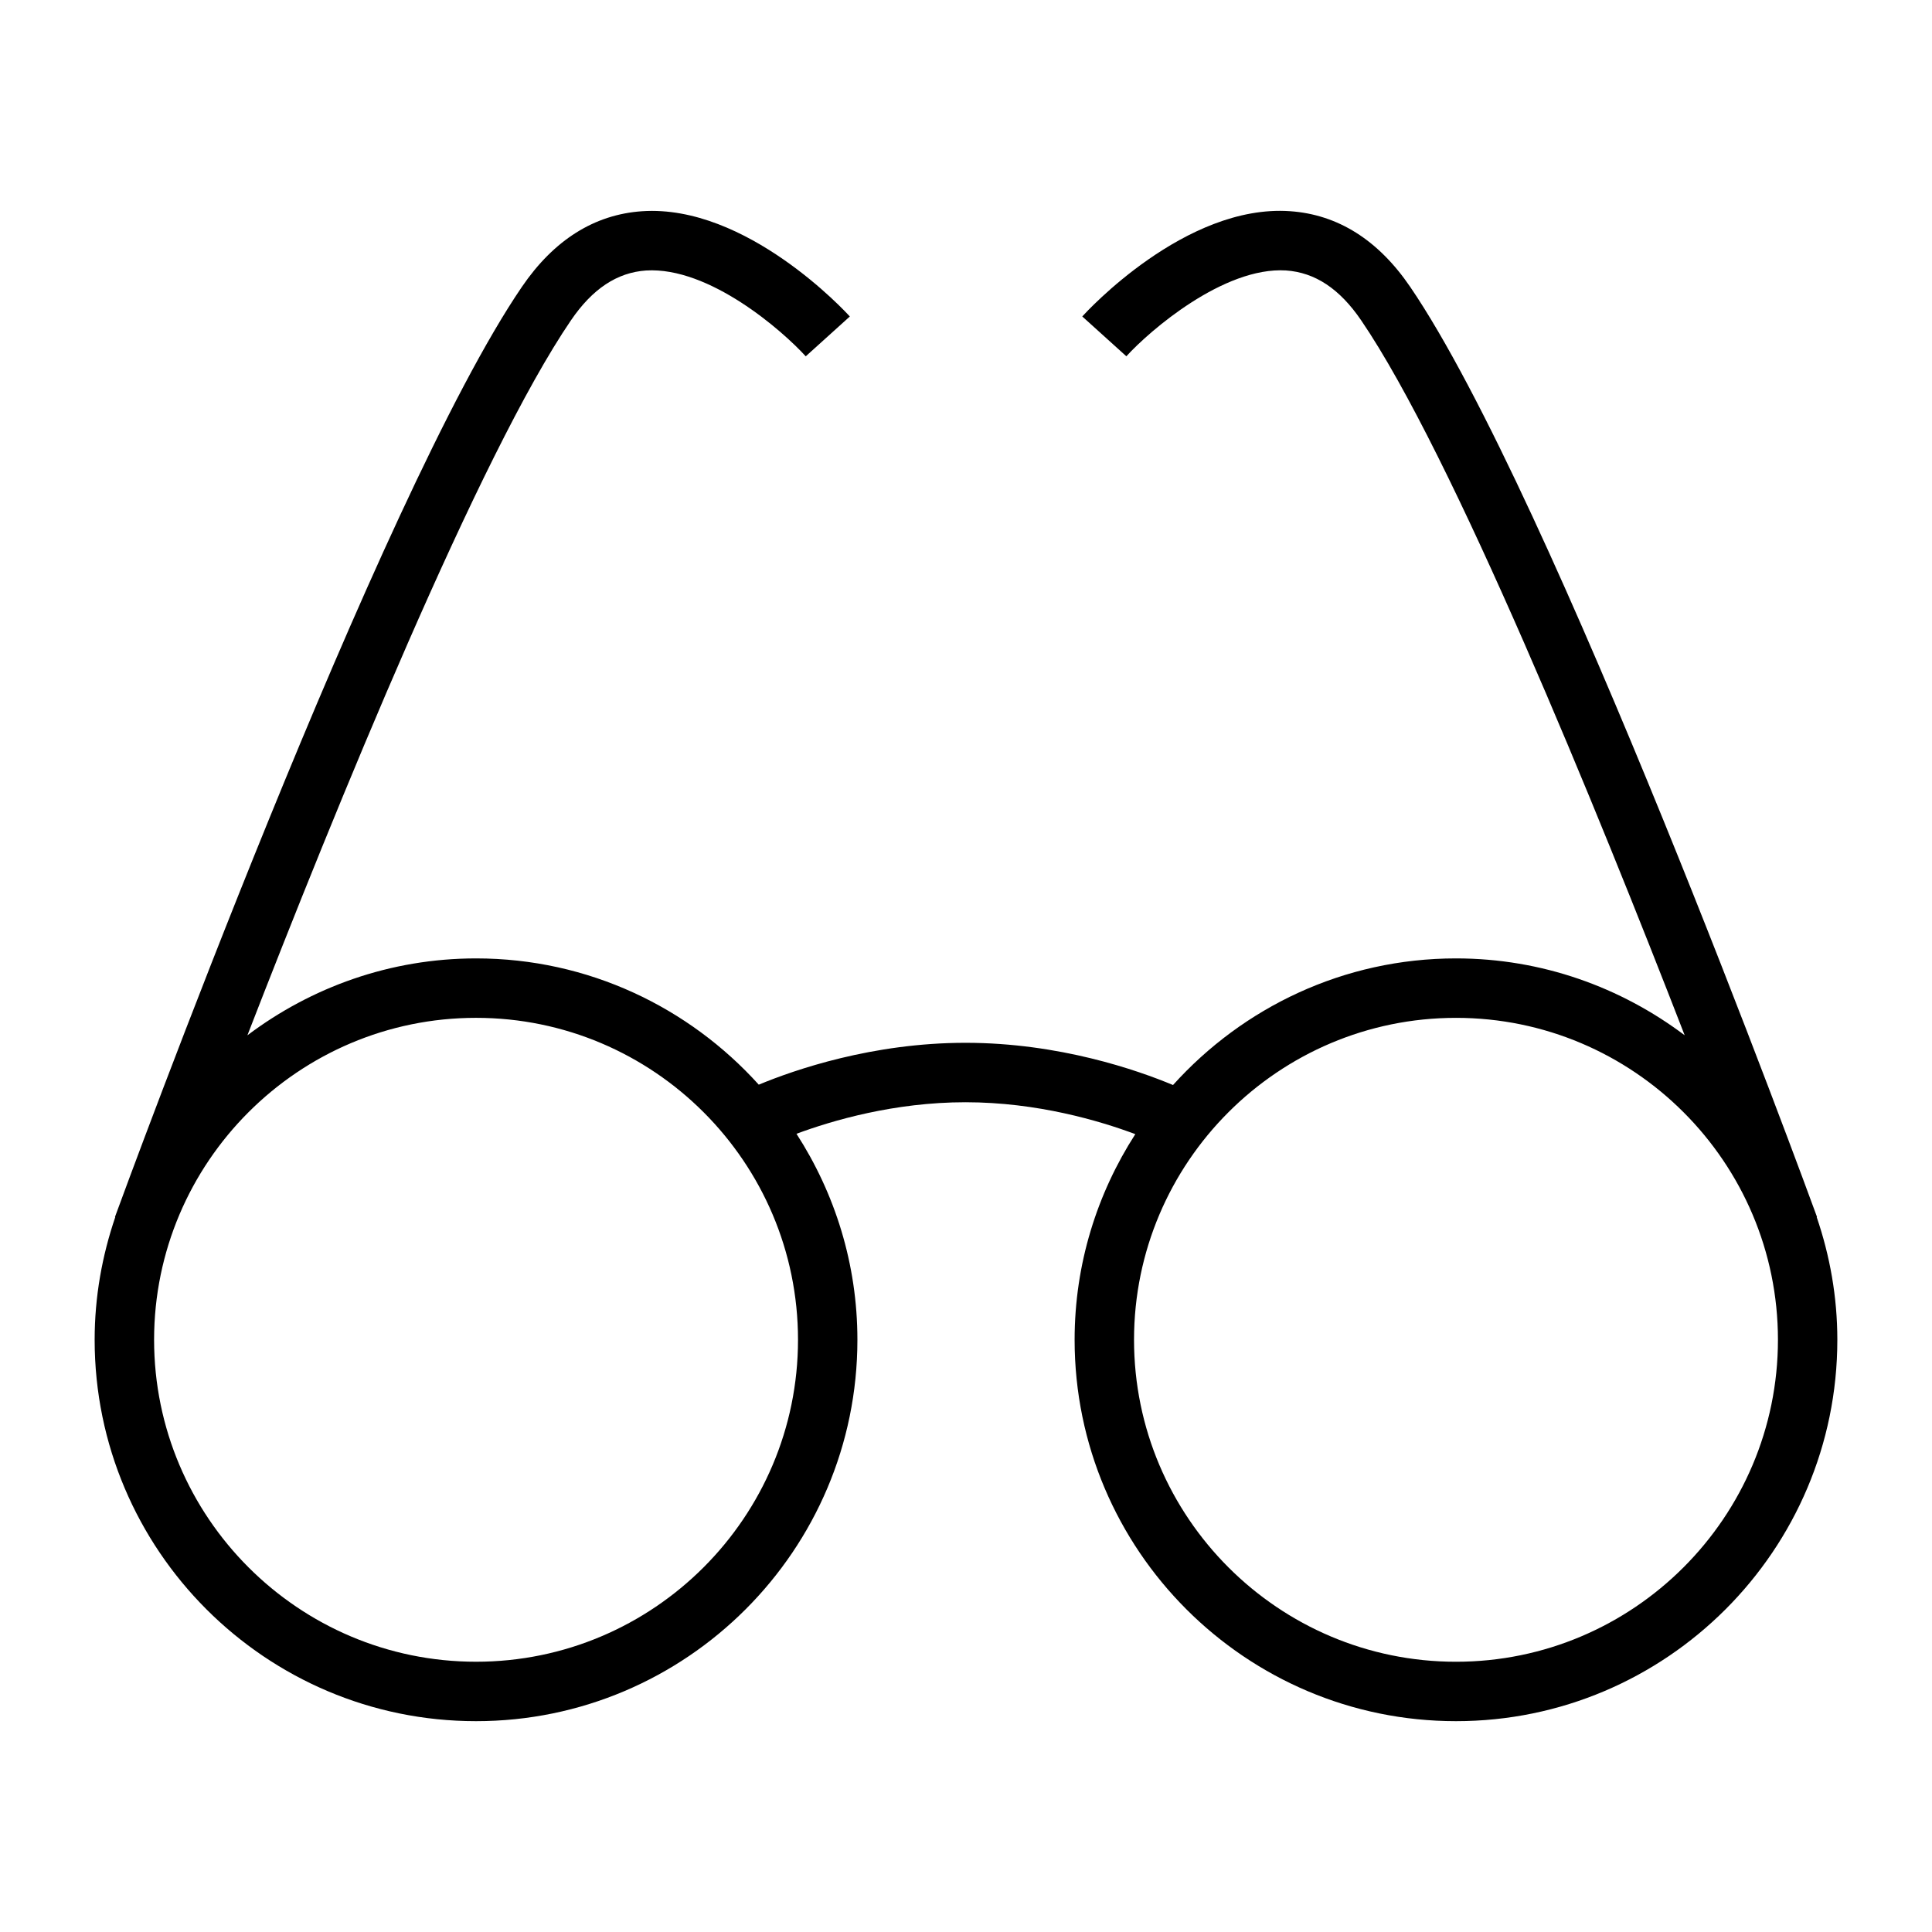
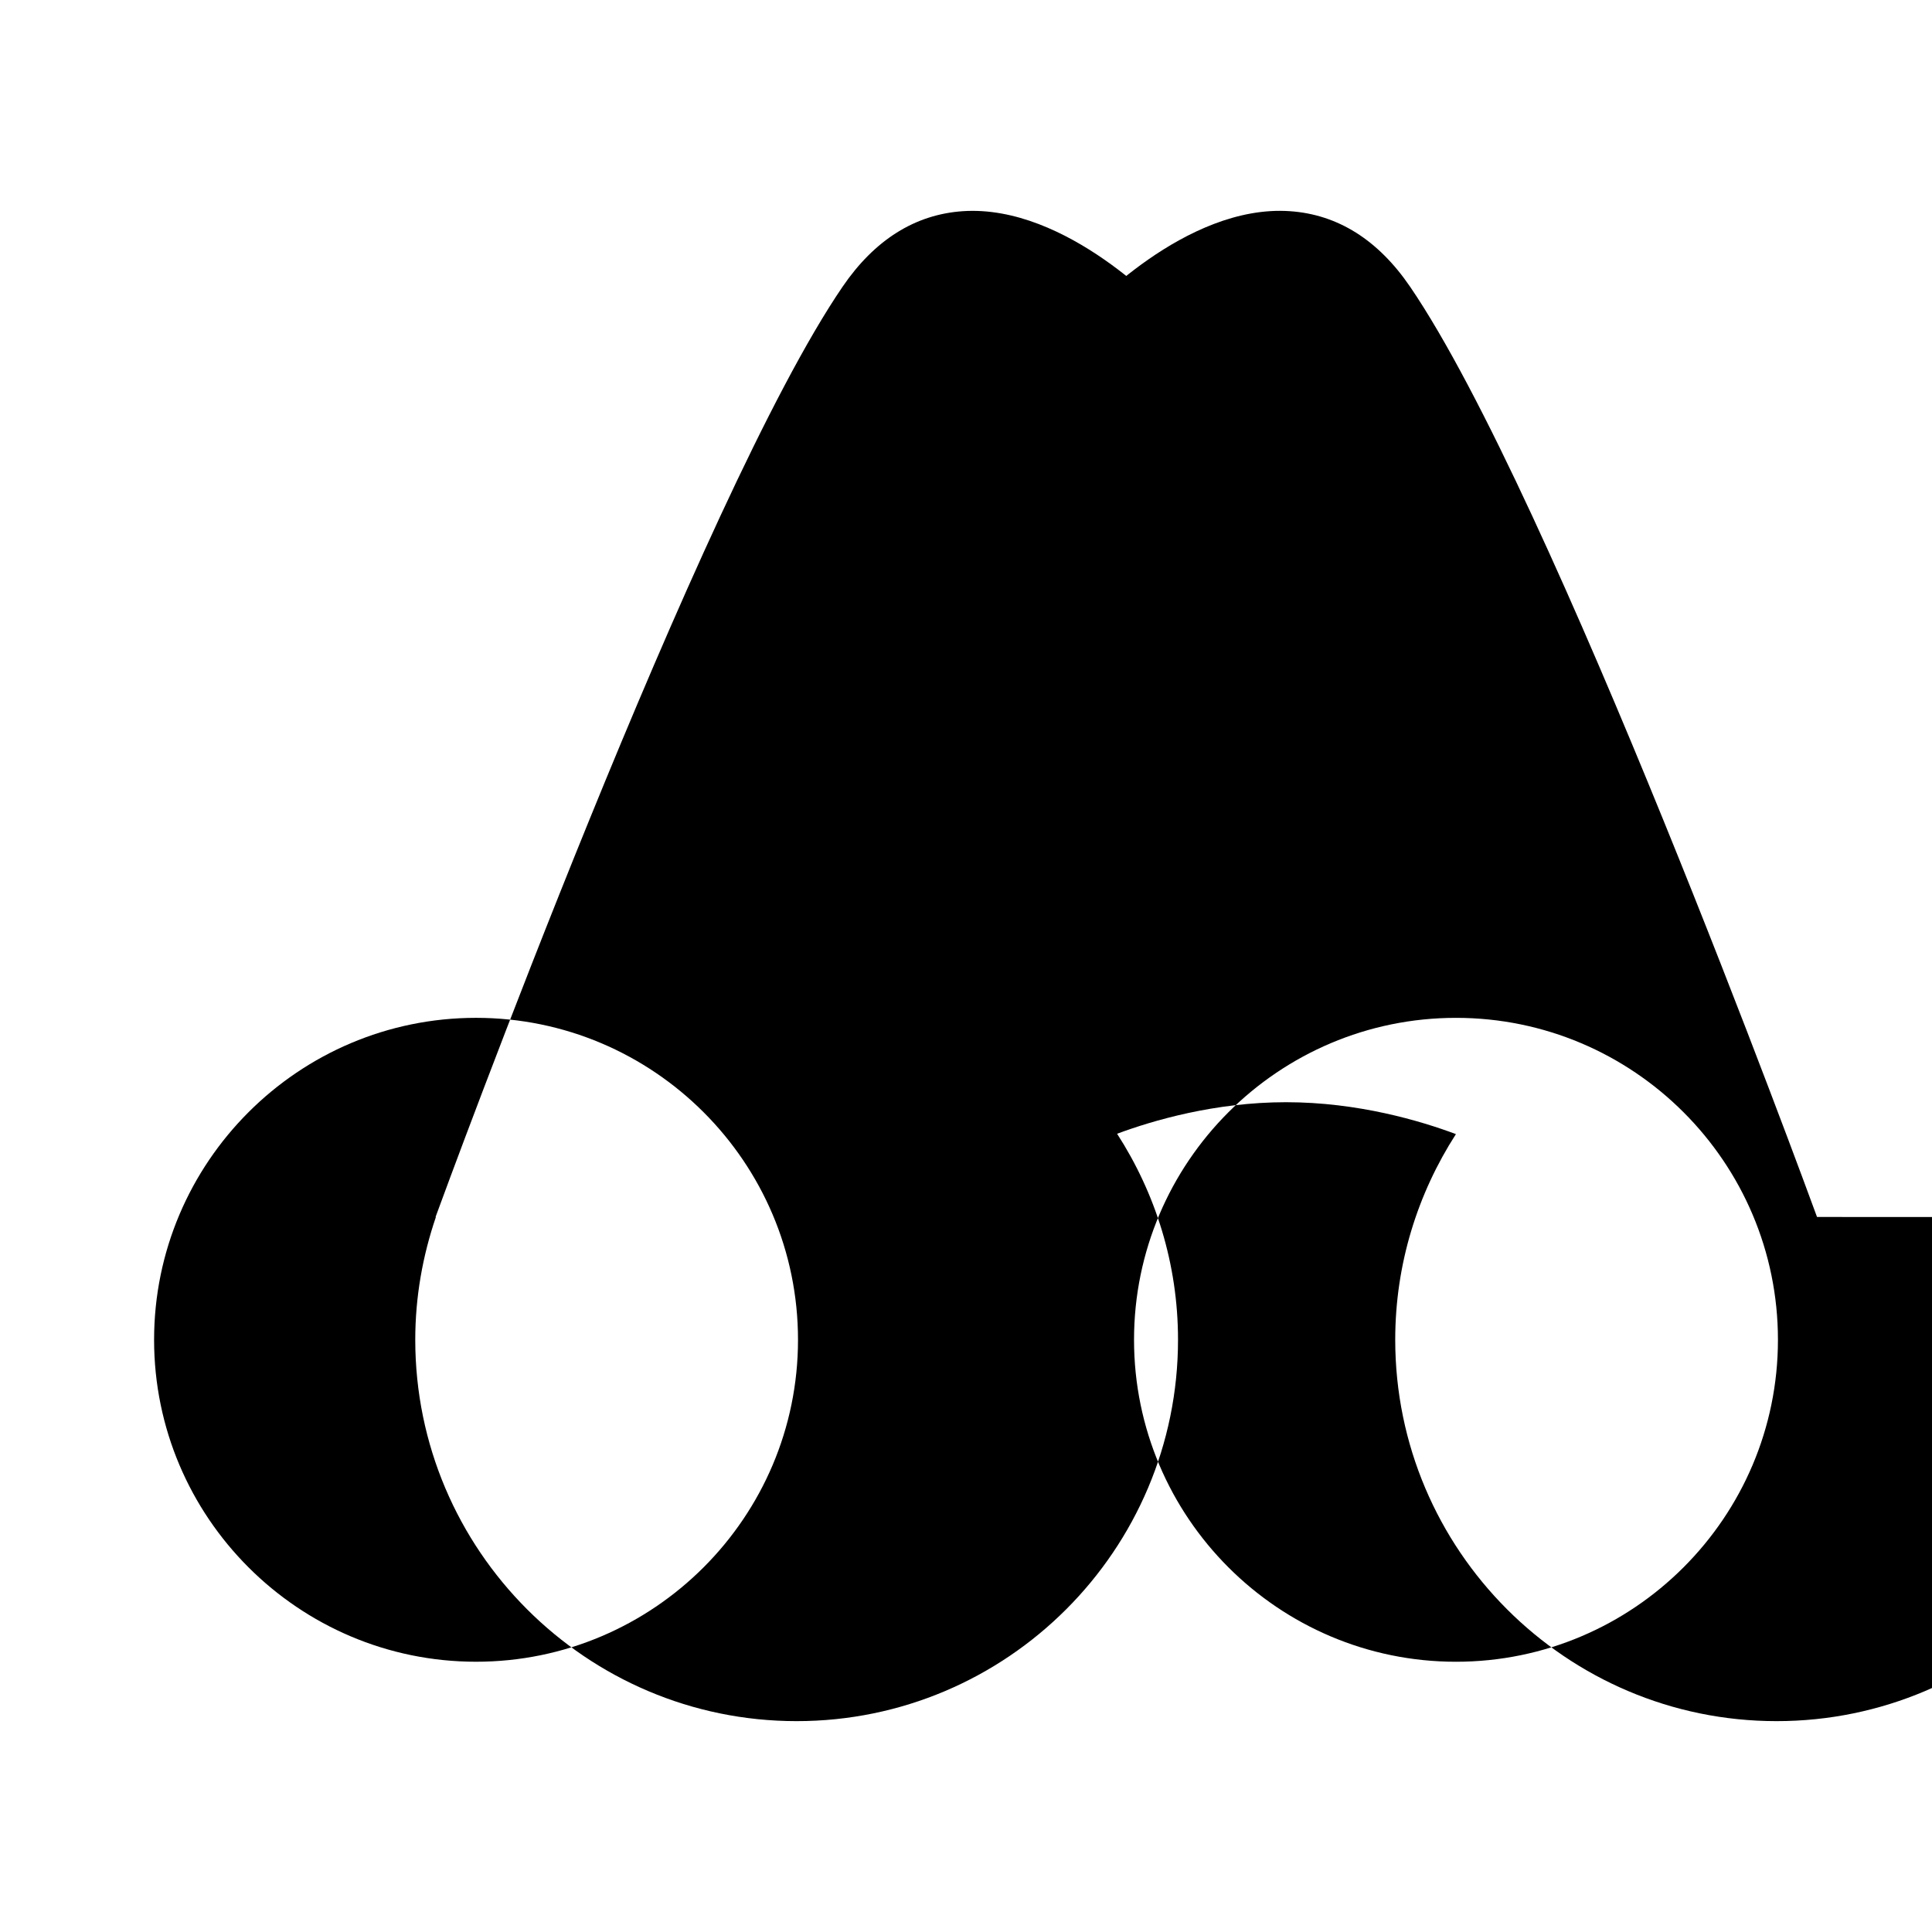
<svg xmlns="http://www.w3.org/2000/svg" fill="#000000" width="800px" height="800px" version="1.1" viewBox="144 144 512 512">
-   <path d="m625.53 466.51c-2.844-7.777-70.07-191.16-107.82-246.5-8.48-12.438-19.207-19.18-31.871-20.043-27.711-1.91-53.93 26.68-55.027 27.898l11.684 10.555c6.098-6.719 25.789-23.773 42.316-22.746 7.699 0.535 14.207 4.848 19.902 13.203 24.211 35.496 62.41 129.33 85.742 189.48-16.91-12.73-37.855-20.371-60.598-20.371-29.766 0-56.484 13.012-74.996 33.555-9.41-3.93-30.145-11.188-54.992-11.188-24.672 0-45.281 7.148-54.789 11.094-18.504-20.488-45.184-33.461-74.91-33.461-22.75 0-43.695 7.644-60.605 20.379 23.328-60.148 61.523-153.99 85.746-189.48 5.695-8.348 12.203-12.668 19.902-13.203 16.805-1.027 36.211 16.027 42.316 22.746l11.684-10.555c-1.09-1.219-27.406-29.75-55.027-27.898-12.664 0.859-23.391 7.606-31.871 20.035-37.789 55.344-105 238.73-107.85 246.5l0.082 0.027c-3.488 10.223-5.465 21.137-5.465 32.52 0 55.73 45.336 101.07 101.07 101.07 55.73 0 101.07-45.336 101.07-101.07 0-20.117-5.977-38.828-16.145-54.594 9.457-3.512 25.91-8.359 44.781-8.359 19.051 0 35.613 4.938 45.012 8.453-10.133 15.742-16.086 34.426-16.086 54.5 0 55.73 45.336 101.07 101.07 101.07 55.73 0 101.06-45.336 101.06-101.07 0-11.387-1.977-22.297-5.469-32.516zm-270.05 32.547c0 47.043-38.273 85.32-85.32 85.32-47.047 0.004-85.324-38.277-85.324-85.32 0-47.047 38.273-85.32 85.32-85.32 47.051 0 85.324 38.273 85.324 85.32zm174.37 85.324c-47.047 0-85.32-38.273-85.32-85.32s38.273-85.32 85.32-85.32c47.051-0.004 85.324 38.27 85.324 85.316 0 47.043-38.273 85.324-85.324 85.324z" />
+   <path d="m625.53 466.51c-2.844-7.777-70.07-191.16-107.82-246.5-8.48-12.438-19.207-19.18-31.871-20.043-27.711-1.91-53.93 26.68-55.027 27.898l11.684 10.555l11.684-10.555c-1.09-1.219-27.406-29.75-55.027-27.898-12.664 0.859-23.391 7.606-31.871 20.035-37.789 55.344-105 238.73-107.85 246.5l0.082 0.027c-3.488 10.223-5.465 21.137-5.465 32.52 0 55.73 45.336 101.07 101.07 101.07 55.73 0 101.07-45.336 101.07-101.07 0-20.117-5.977-38.828-16.145-54.594 9.457-3.512 25.91-8.359 44.781-8.359 19.051 0 35.613 4.938 45.012 8.453-10.133 15.742-16.086 34.426-16.086 54.5 0 55.73 45.336 101.07 101.07 101.07 55.73 0 101.06-45.336 101.06-101.07 0-11.387-1.977-22.297-5.469-32.516zm-270.05 32.547c0 47.043-38.273 85.32-85.32 85.32-47.047 0.004-85.324-38.277-85.324-85.32 0-47.047 38.273-85.32 85.32-85.32 47.051 0 85.324 38.273 85.324 85.32zm174.37 85.324c-47.047 0-85.32-38.273-85.32-85.32s38.273-85.32 85.32-85.32c47.051-0.004 85.324 38.27 85.324 85.316 0 47.043-38.273 85.324-85.324 85.324z" />
</svg>